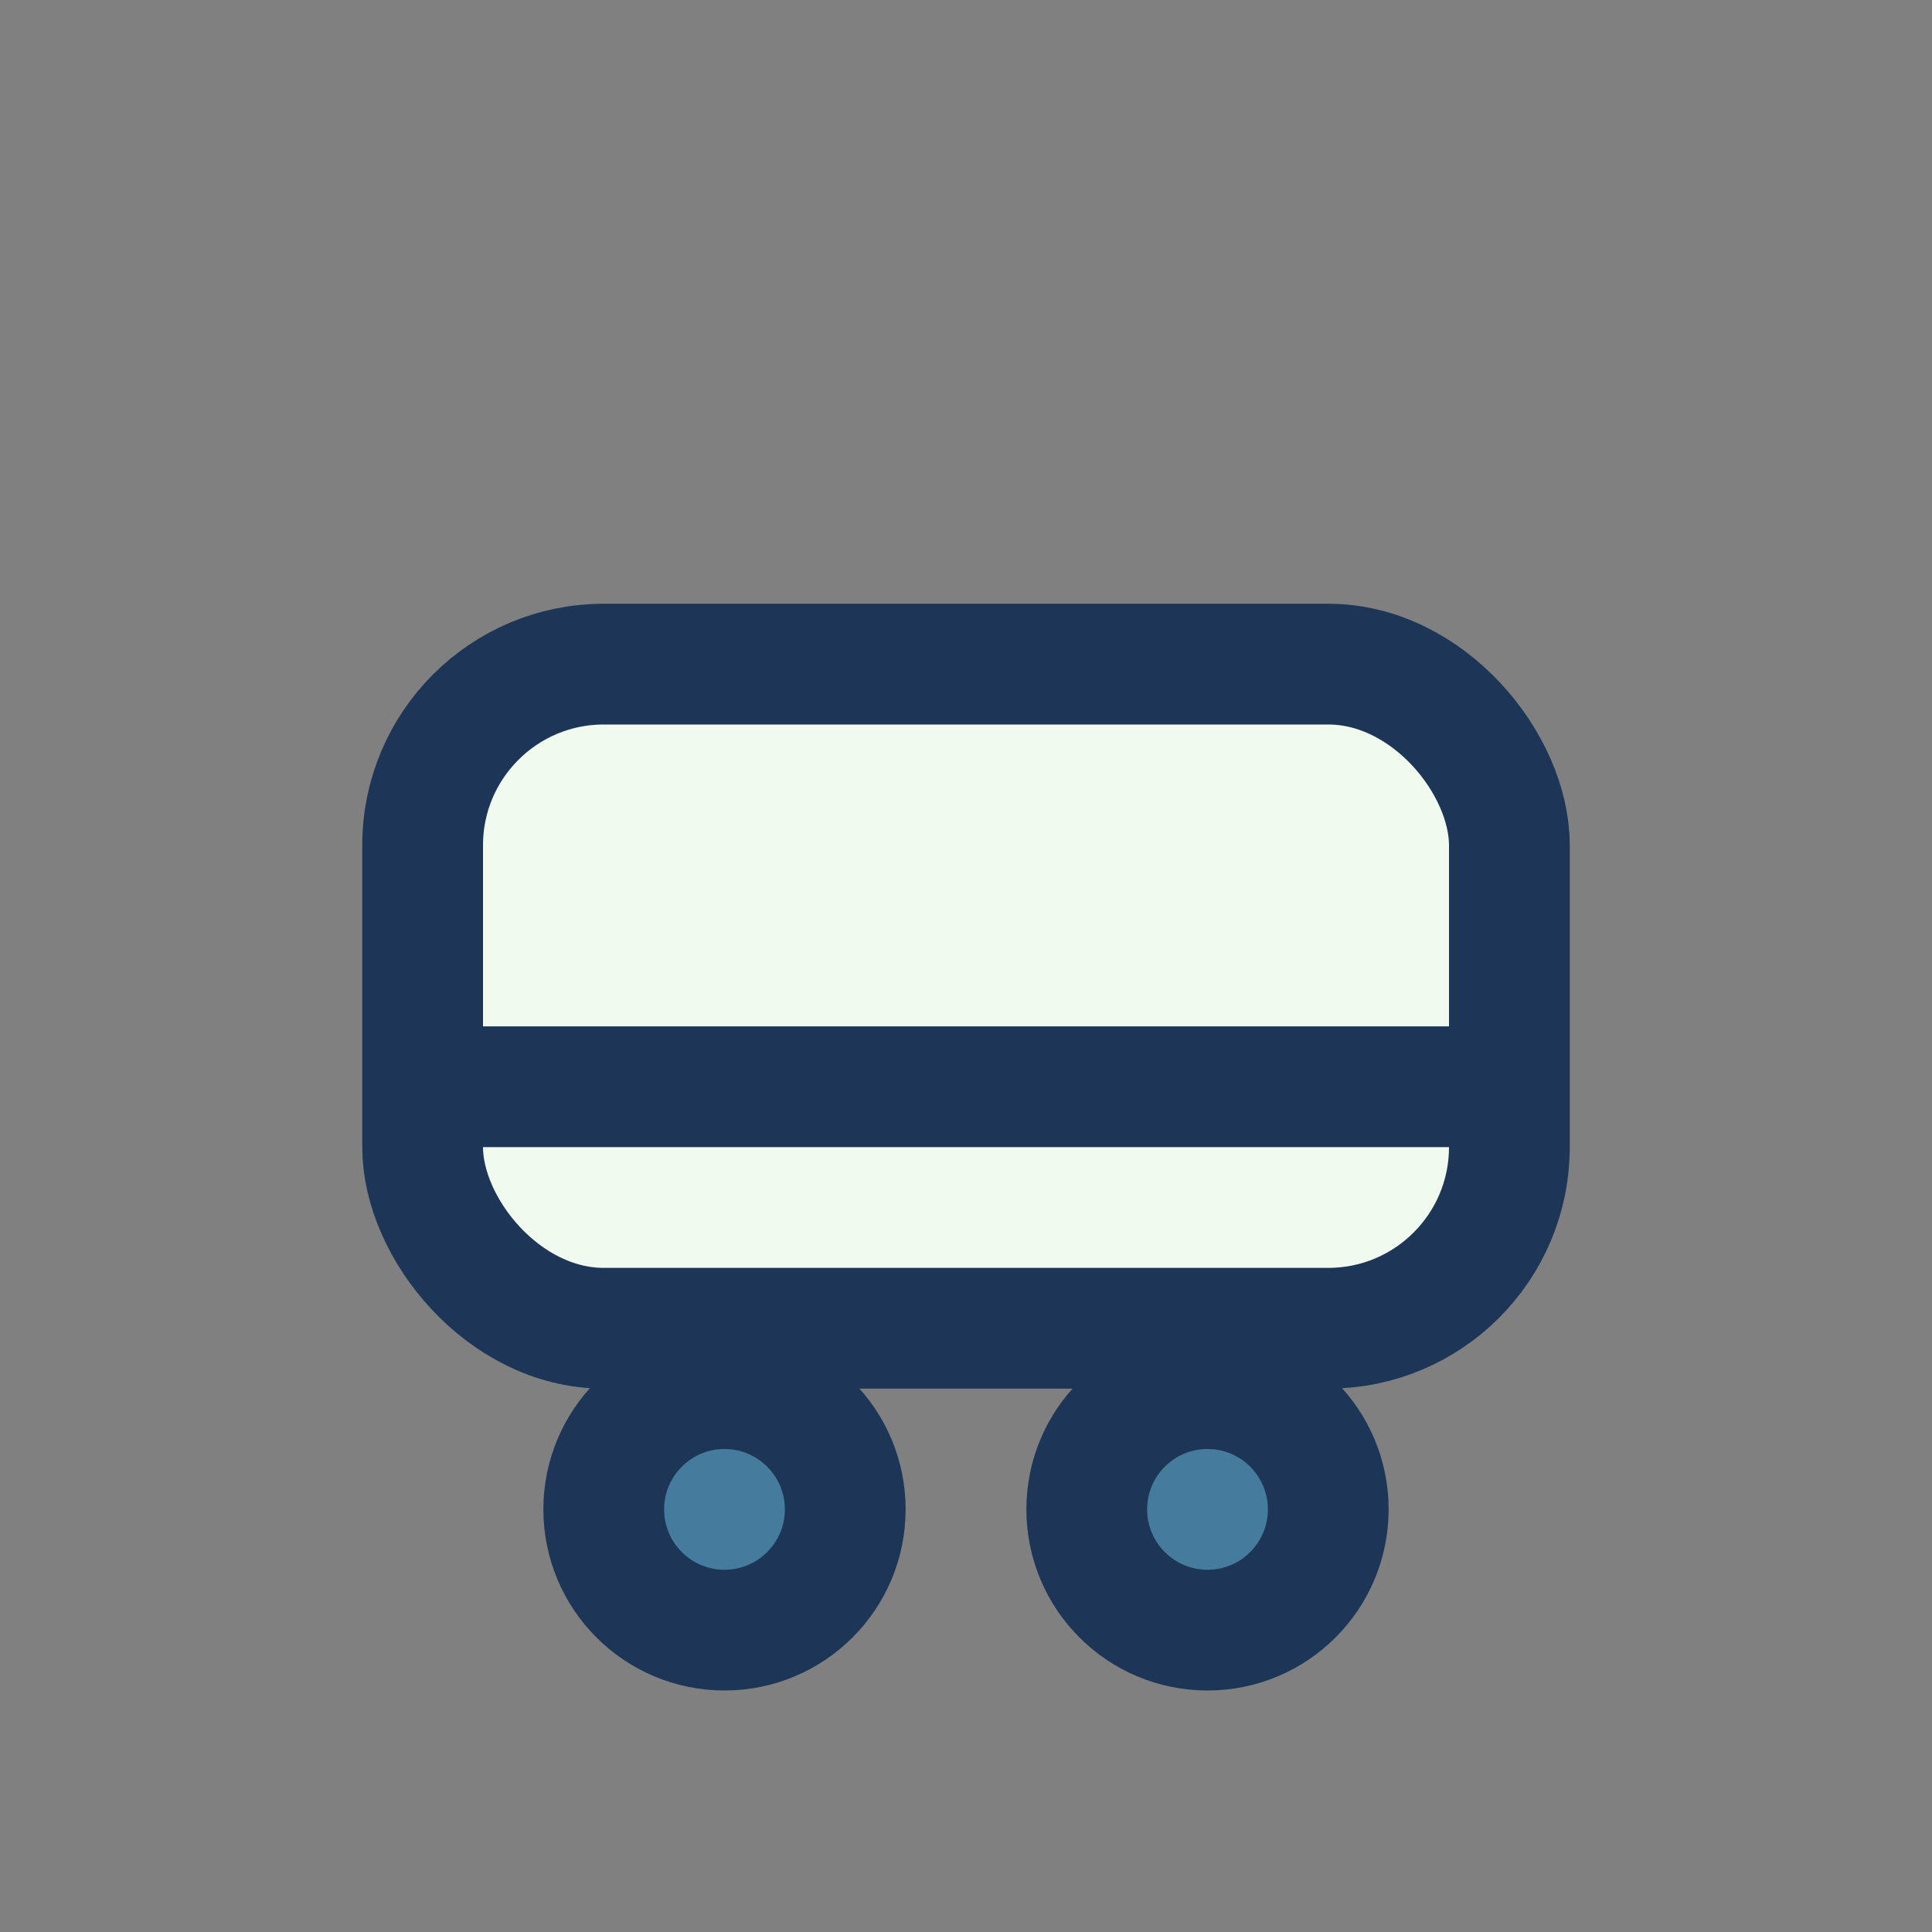
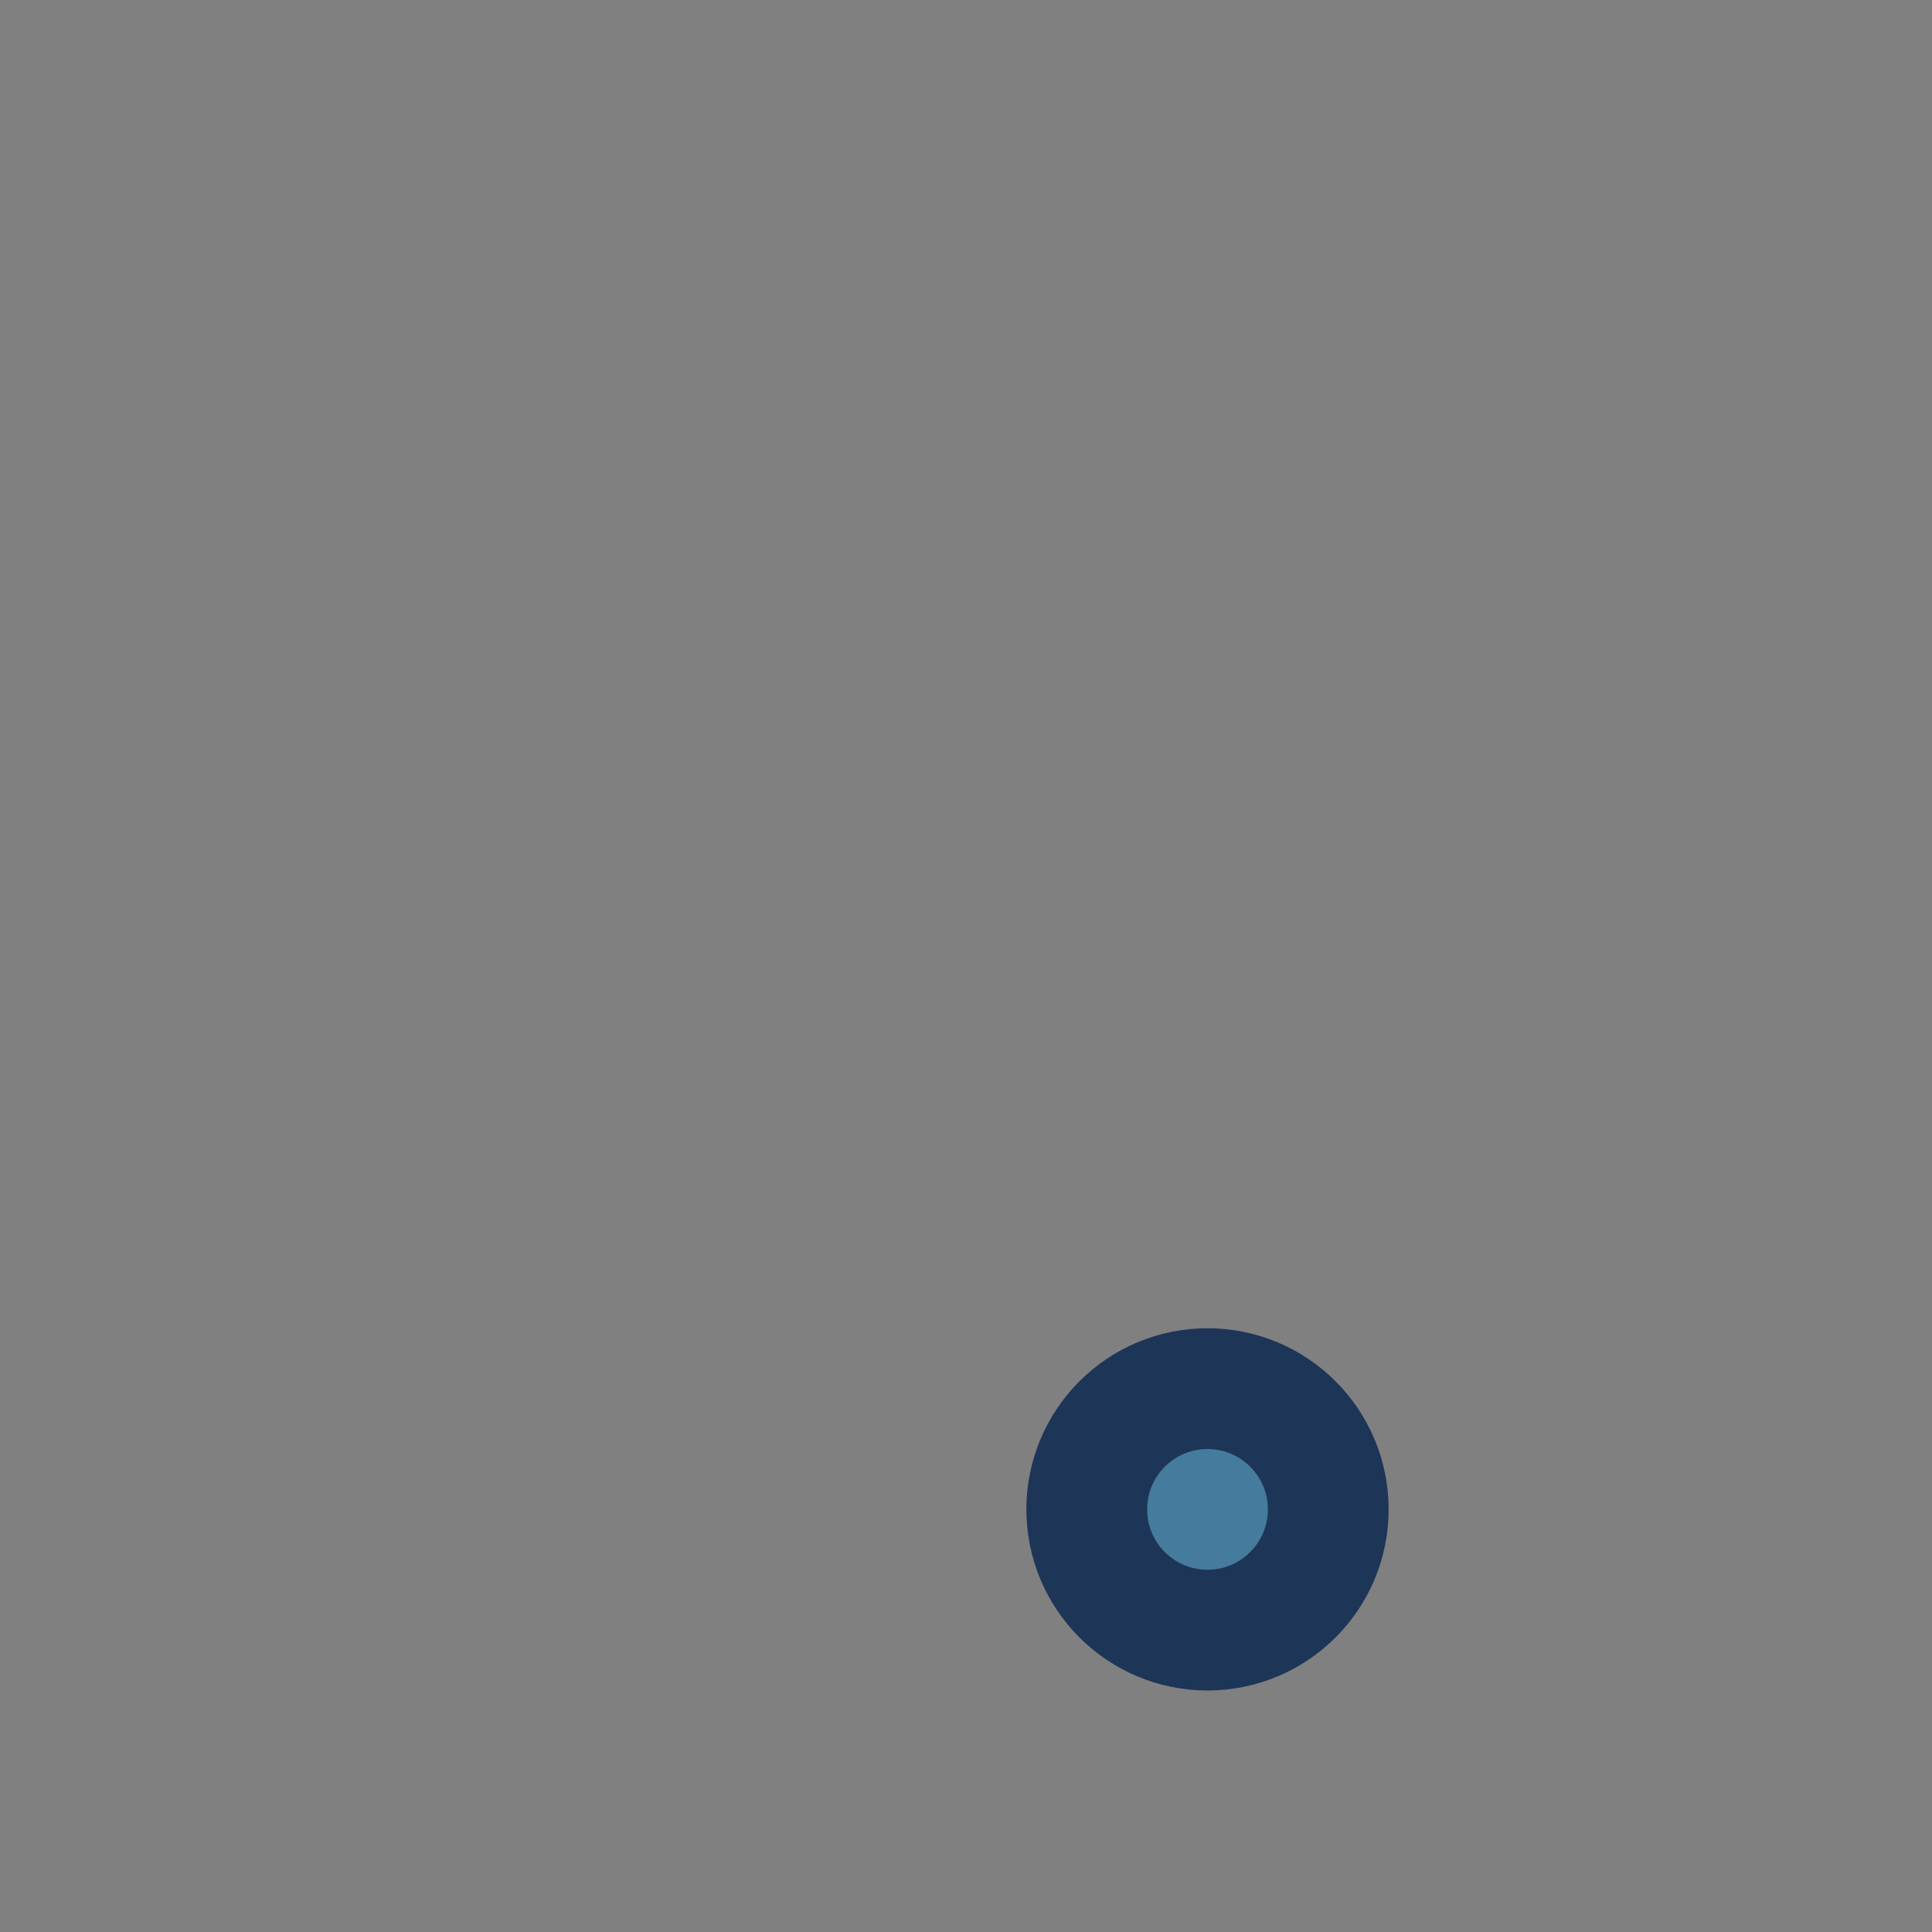
<svg xmlns="http://www.w3.org/2000/svg" width="32" height="32" viewBox="0 0 32 32">
  <rect x="0" y="0" width="32" height="32" fill="#808080" stroke="none" />
  <g fill="none" stroke="#1D3557" stroke-width="2">
-     <rect x="7" y="11" width="18" height="11" rx="3" fill="#F1FAEE" />
-     <circle cx="12" cy="25" r="2" fill="#457B9D" />
    <circle cx="20" cy="25" r="2" fill="#457B9D" />
-     <path d="M7 18h18" />
  </g>
</svg>